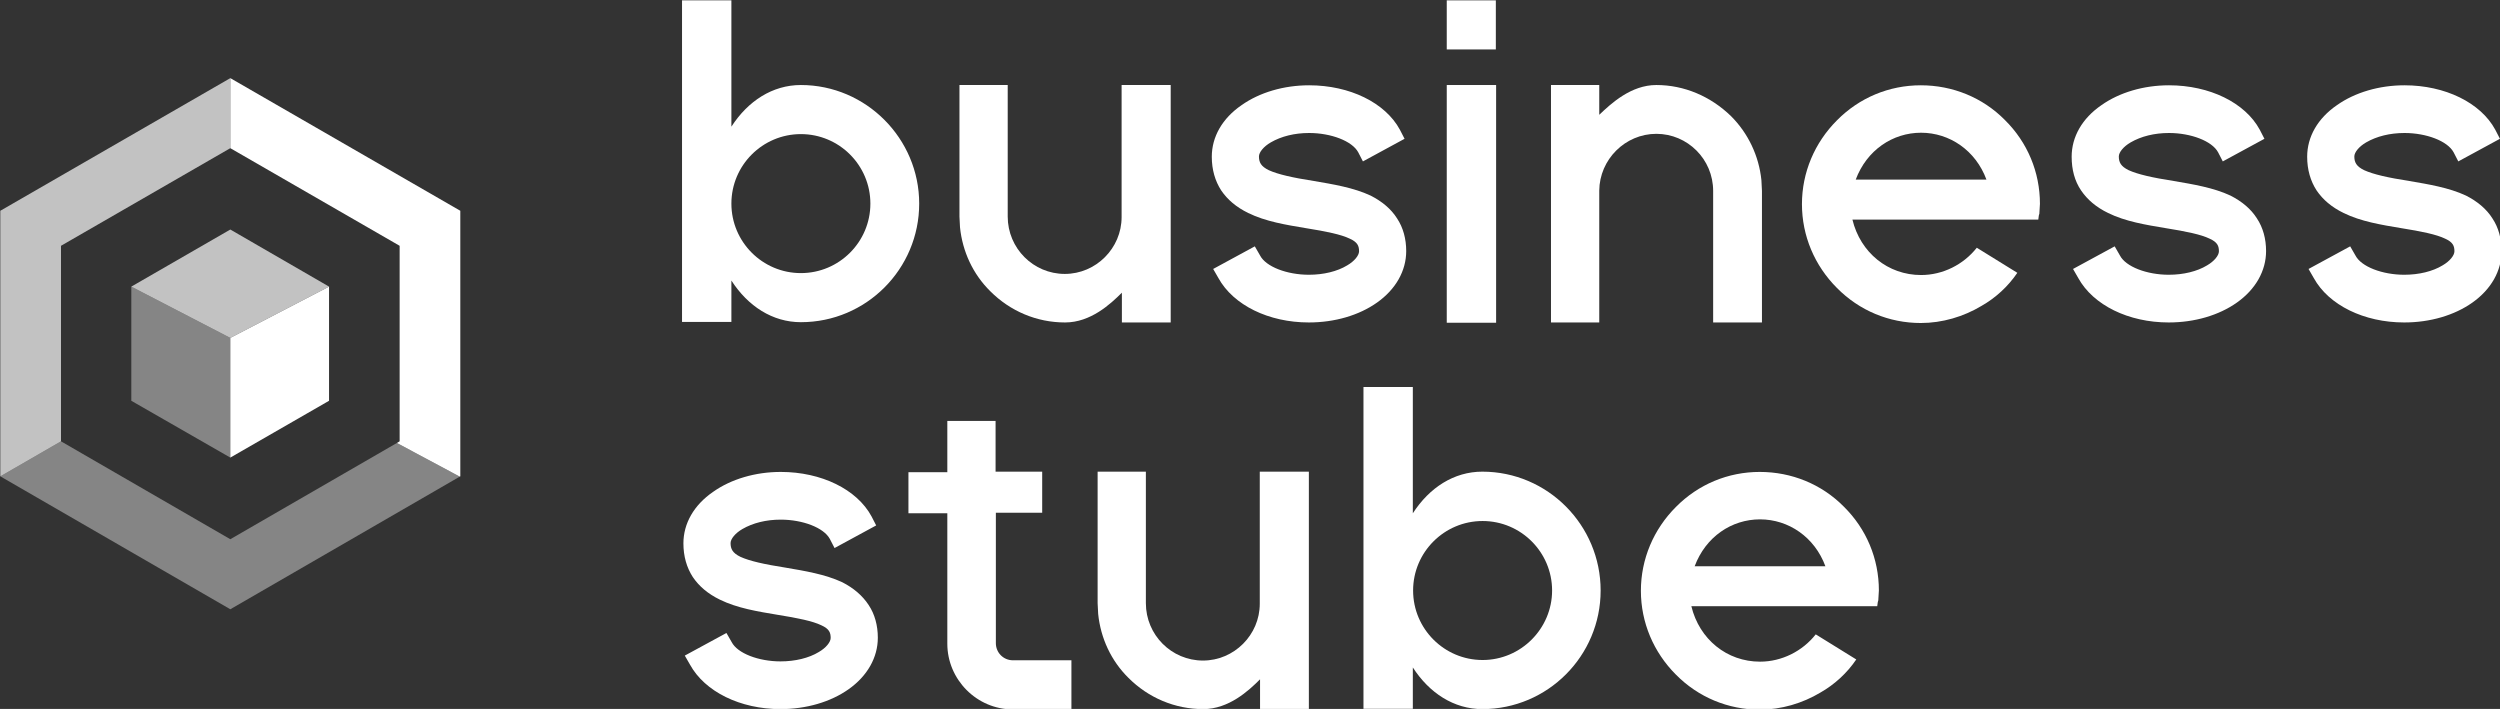
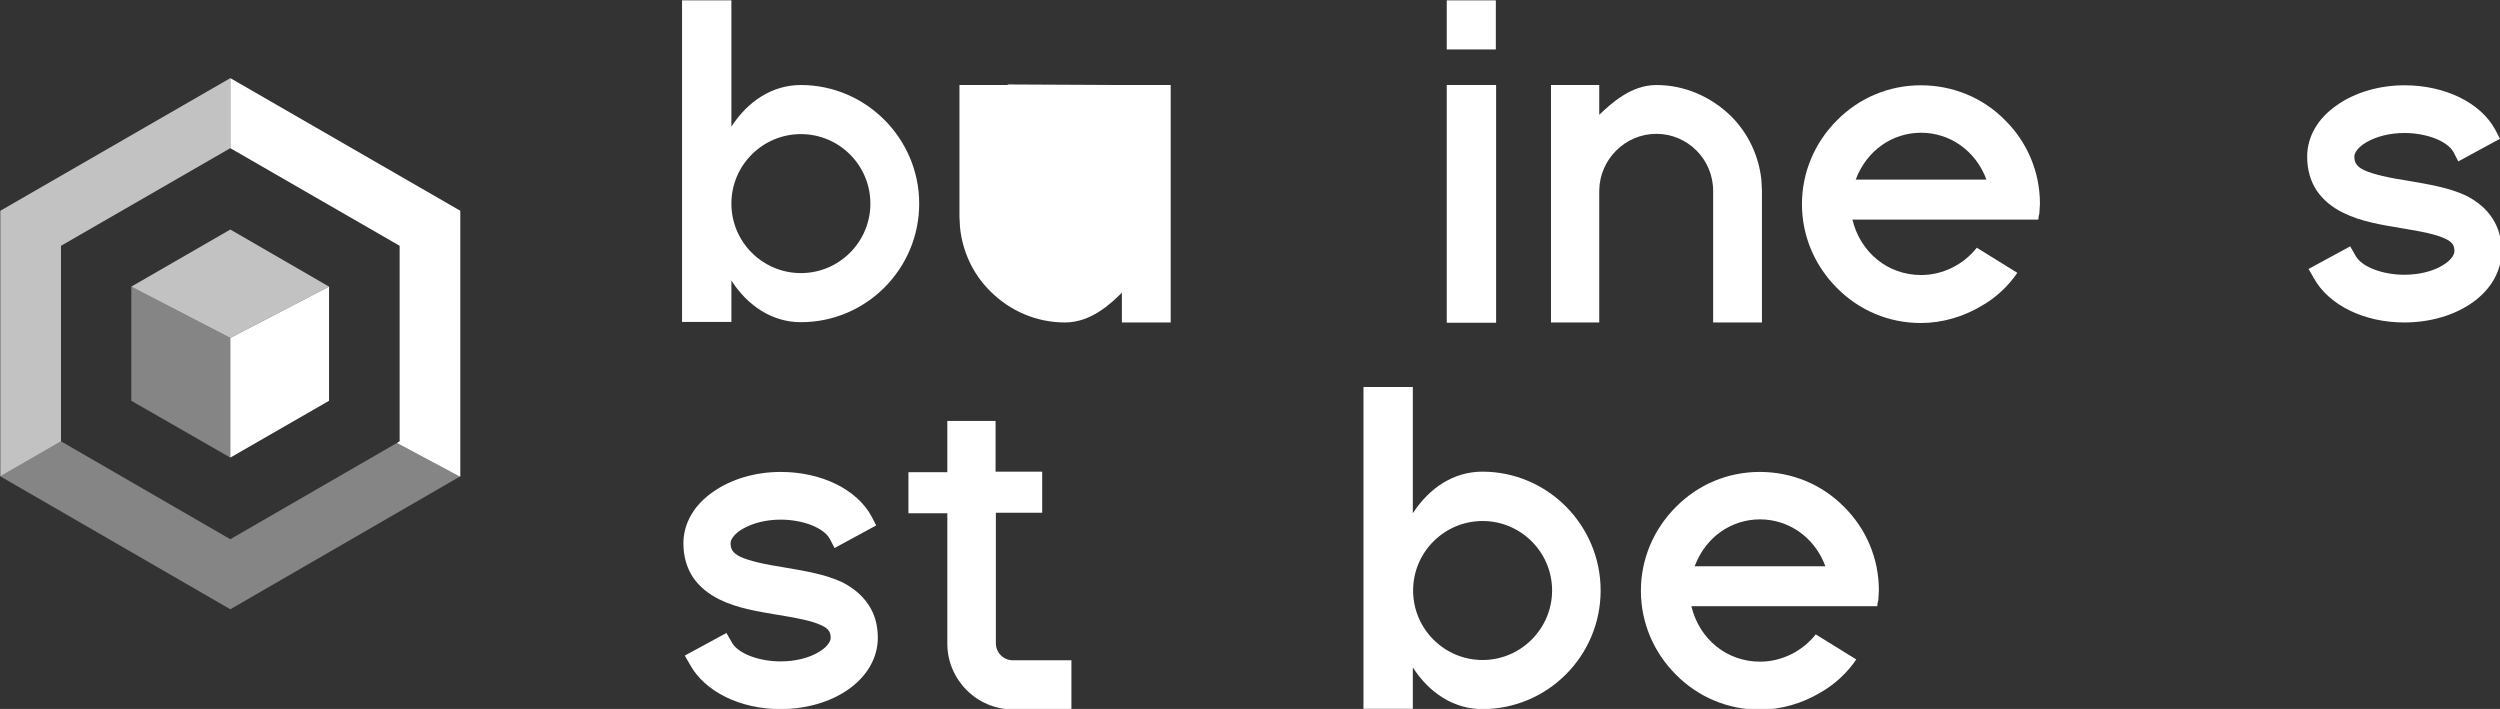
<svg xmlns="http://www.w3.org/2000/svg" version="1.1" x="0px" y="0px" viewBox="0 0 352.644 100" xml:space="preserve" id="svg23" width="352.644" height="100">
  <rect x="0" y="0" width="352.644" height="100" fill="#333333" stroke="none" />
  <defs id="defs23" />
  <style type="text/css" id="style1">
	.st0{display:none;}
	.st1{display:inline;fill:#024F97;}
	.st2{fill:#FFFFFF;}
	.st3{opacity:0.4;fill:#FFFFFF;}
	.st4{opacity:0.26;fill:#FFFFFF;}
	.st5{opacity:0.7;fill:#FFFFFF;}
</style>
  <g id="blau" class="st0" transform="translate(-229.2,-255.5)">
    <rect x="-0.2" y="0.7" class="st1" width="1366" height="766.2" id="rect1" />
  </g>
  <g id="Ebene_1" transform="matrix(0.389,0,0,0.389,-89.114,-99.339)">
    <g id="g23">
      <g id="g14">
        <g id="g8">
          <path class="st2" d="m 562.4,329.2 c 0,23.7 -19.2,43 -42.9,43 -10.3,0 -19.2,-5.8 -25.2,-15.1 v 12.3 2.7 h -1.9 -14.1 -1.9 v -2.7 -111.3 -2.6 h 1.9 14.1 1.9 v 2.6 43.2 c 6,-9.3 14.9,-15.1 25.2,-15.1 23.6,0 42.9,19.4 42.9,43 z m -17.7,0 c 0,-13.9 -11.3,-25.2 -25.2,-25.2 -13.9,0 -25.2,11.3 -25.2,25.2 0,13.9 11.3,25.2 25.2,25.2 13.9,0 25.2,-11.3 25.2,-25.2 z" id="path1" />
-           <path class="st2" d="m 635.9,286.2 h 17.7 v 86.1 h -17.7 v -10.8 c -4.1,4.1 -11.3,10.8 -20.6,10.8 -10.3,0 -19.9,-4.1 -27.1,-11.3 -6.3,-6.2 -10.1,-14.4 -11,-23.2 l -0.2,-3.9 v -43.7 -1.9 -2.1 h 1.9 1.9 9.9 1.9 1.9 v 2.1 1.9 43.2 0.5 c 0,11.5 9.3,20.8 20.7,20.8 11.3,0 20.6,-9.3 20.6,-20.6 v -47.9 z" id="path2" />
-           <path class="st2" d="m 735.7,334.6 c 2.2,3.3 3.3,7.4 3.3,11.8 0,7.2 -3.8,13.9 -10.6,18.7 -6.5,4.6 -15.3,7.2 -24.7,7.2 -14.6,0 -27.4,-6.3 -32.8,-16.1 l -1.9,-3.3 15.1,-8.2 1.9,3.3 c 2.1,4.1 9.8,7 17.7,7 5.3,0 10.3,-1.2 13.9,-3.4 2.6,-1.5 4.3,-3.6 4.3,-5.1 0,-1.9 -0.5,-3.3 -3.4,-4.6 -3.1,-1.5 -8.4,-2.6 -15.9,-3.8 -7.2,-1.2 -14.6,-2.4 -20.9,-5.5 -4.3,-2.1 -7.5,-4.8 -9.8,-8.2 -2.2,-3.4 -3.4,-7.5 -3.4,-12.2 0,-7.2 3.8,-13.9 10.8,-18.7 6.5,-4.6 15.3,-7.2 24.5,-7.2 14.7,0 27.6,6.3 32.9,16.1 l 1.7,3.3 -15.1,8.2 -1.7,-3.3 c -2.2,-4.1 -9.9,-7 -17.8,-7 -5.3,0 -10.1,1.2 -13.9,3.4 -2.6,1.5 -4.3,3.6 -4.3,5.1 0,2.1 0.7,3.6 3.6,5 3.3,1.5 8.6,2.7 16.3,3.9 7,1.2 14.4,2.4 20.6,5.3 4.1,2.1 7.4,4.8 9.6,8.3 z" id="path3" />
+           <path class="st2" d="m 635.9,286.2 h 17.7 v 86.1 h -17.7 v -10.8 c -4.1,4.1 -11.3,10.8 -20.6,10.8 -10.3,0 -19.9,-4.1 -27.1,-11.3 -6.3,-6.2 -10.1,-14.4 -11,-23.2 l -0.2,-3.9 v -43.7 -1.9 -2.1 h 1.9 1.9 9.9 1.9 1.9 v 2.1 1.9 43.2 0.5 v -47.9 z" id="path2" />
          <path class="st2" d="m 753.7,255.5 h 17.8 v 17.8 h -17.8 z m 16,30.7 h 1.9 v 2.1 82 2.1 h -1.9 -14.1 -1.9 v -2.1 -82 -2.1 h 1.9 z" id="path4" />
          <path class="st2" d="m 867.8,320.7 0.2,3.9 v 43.7 1.9 2.1 h -1.9 -1.9 -9.9 -1.9 -2.1 v -2.1 -1.9 -43.2 -0.5 c 0,-11.5 -9.3,-20.7 -20.6,-20.7 -11.3,0 -20.6,9.3 -20.7,20.6 v 47.8 H 791.5 V 286.2 H 809 V 297 c 4.3,-4.1 11.5,-10.8 20.7,-10.8 10.1,0 19.7,4.1 27.1,11.3 6.2,6.2 10.1,14.4 11,23.2 z" id="path5" />
          <path class="st2" d="m 956.1,298.9 c 8.2,8.1 12.7,18.9 12.7,30.4 0,1 -0.2,2.2 -0.2,3.3 v 0.2 l -0.2,0.7 -0.2,1.5 h -67.4 c 2.9,12 12.9,20.1 24.9,20.1 7.9,0 15.4,-3.8 20.2,-9.9 l 14.7,9.1 c -3.4,5 -7.9,9.1 -13,12 -6.5,3.9 -14.2,6.2 -22,6.2 -11.5,0 -22.3,-4.5 -30.4,-12.7 -8.1,-8.1 -12.7,-18.9 -12.7,-30.4 0,-11.5 4.6,-22.3 12.7,-30.4 8.1,-8.2 18.9,-12.7 30.4,-12.7 11.5,0 22.4,4.4 30.5,12.6 z m -6.7,21.6 c -3.9,-10.6 -13.4,-17 -23.7,-17 -10.3,0 -19.7,6.3 -23.7,17 z" id="path6" />
-           <path class="st2" d="m 1047.5,334.6 c 2.2,3.3 3.3,7.4 3.3,11.8 0,7.2 -3.8,13.9 -10.6,18.7 -6.5,4.6 -15.3,7.2 -24.7,7.2 -14.6,0 -27.4,-6.3 -32.8,-16.1 l -1.9,-3.3 15.1,-8.2 1.9,3.3 c 2.1,4.1 9.8,7 17.7,7 5.3,0 10.3,-1.2 13.9,-3.4 2.6,-1.5 4.3,-3.6 4.3,-5.1 0,-1.9 -0.5,-3.3 -3.4,-4.6 -3.1,-1.5 -8.4,-2.6 -15.9,-3.8 -7.2,-1.2 -14.6,-2.4 -20.9,-5.5 -4.3,-2.1 -7.5,-4.8 -9.8,-8.2 -2.3,-3.4 -3.4,-7.5 -3.4,-12.2 0,-7.2 3.8,-13.9 10.8,-18.7 6.5,-4.6 15.3,-7.2 24.5,-7.2 14.7,0 27.6,6.3 32.9,16.1 l 1.7,3.3 -15.1,8.2 -1.7,-3.3 c -2.2,-4.1 -9.9,-7 -17.8,-7 -5.3,0 -10.1,1.2 -13.9,3.4 -2.6,1.5 -4.3,3.6 -4.3,5.1 0,2.1 0.7,3.6 3.6,5 3.3,1.5 8.6,2.7 16.3,3.9 7,1.2 14.4,2.4 20.6,5.3 4.1,2.1 7.4,4.8 9.6,8.3 z" id="path7" />
          <path class="st2" d="m 1132.9,334.6 c 2.2,3.3 3.3,7.4 3.3,11.8 0,7.2 -3.8,13.9 -10.6,18.7 -6.5,4.6 -15.3,7.2 -24.7,7.2 -14.6,0 -27.4,-6.3 -32.8,-16.1 l -1.9,-3.3 15.1,-8.2 1.9,3.3 c 2.1,4.1 9.8,7 17.7,7 5.3,0 10.3,-1.2 13.9,-3.4 2.6,-1.5 4.3,-3.6 4.3,-5.1 0,-1.9 -0.5,-3.3 -3.4,-4.6 -3.1,-1.5 -8.4,-2.6 -15.9,-3.8 -7.2,-1.2 -14.6,-2.4 -20.9,-5.5 -4.3,-2.1 -7.5,-4.8 -9.8,-8.2 -2.2,-3.4 -3.4,-7.5 -3.4,-12.2 0,-7.2 3.8,-13.9 10.8,-18.7 6.5,-4.6 15.3,-7.2 24.5,-7.2 14.7,0 27.6,6.3 32.9,16.1 l 1.7,3.3 -15.1,8.2 -1.7,-3.3 c -2.2,-4.1 -9.9,-7 -17.8,-7 -5.3,0 -10.1,1.2 -13.9,3.4 -2.6,1.5 -4.3,3.6 -4.3,5.1 0,2.1 0.7,3.6 3.6,5 3.3,1.5 8.6,2.7 16.3,3.9 7,1.2 14.4,2.4 20.6,5.3 4.1,2.1 7.4,4.8 9.6,8.3 z" id="path8" />
        </g>
        <g id="g13">
          <path class="st2" d="m 544.1,474.8 c 2.2,3.3 3.3,7.4 3.3,11.8 0,7.2 -3.8,13.9 -10.6,18.7 -6.5,4.6 -15.3,7.2 -24.7,7.2 -14.6,0 -27.4,-6.3 -32.8,-16.1 l -1.9,-3.3 15.1,-8.2 1.9,3.3 c 2.1,4.1 9.8,7 17.7,7 5.3,0 10.3,-1.2 13.9,-3.4 2.6,-1.5 4.3,-3.6 4.3,-5.1 0,-1.9 -0.5,-3.3 -3.4,-4.6 -3.1,-1.5 -8.4,-2.6 -15.9,-3.8 -7.2,-1.2 -14.6,-2.4 -20.9,-5.5 -4.3,-2.1 -7.5,-4.8 -9.8,-8.2 -2.2,-3.4 -3.4,-7.5 -3.4,-12.2 0,-7.2 3.8,-13.9 10.8,-18.7 6.5,-4.6 15.3,-7.2 24.5,-7.2 14.7,0 27.6,6.3 32.9,16.1 l 1.7,3.3 -15.1,8.2 -1.7,-3.3 c -2.2,-4.1 -9.9,-7 -17.8,-7 -5.3,0 -10.1,1.2 -13.9,3.4 -2.6,1.5 -4.3,3.6 -4.3,5.1 0,2.1 0.7,3.6 3.6,5 3.3,1.5 8.6,2.7 16.3,3.9 7,1.2 14.4,2.4 20.6,5.3 4.1,2.1 7.3,4.8 9.6,8.3 z" id="path9" />
          <path class="st2" d="m 615.7,494.8 h 1.9 v 2.1 1.9 9.8 1.9 2.1 h -1.9 -1.9 -17.5 c -13,0 -23.7,-10.8 -23.7,-23.8 v -47.3 h -14.1 v -14.9 h 14.1 V 412 410.1 408 h 1.9 1.9 9.9 1.9 1.9 v 2.1 1.9 14.4 H 607 v 14.9 h -16.8 v 47.3 c 0,3.4 2.7,6.2 6.2,6.2 h 17.5 z" id="path10" />
-           <path class="st2" d="m 686,426.4 h 17.7 v 86.1 H 686 v -10.8 c -4.1,4.1 -11.3,10.8 -20.6,10.8 -10.3,0 -19.9,-4.1 -27.1,-11.3 -6.3,-6.2 -10.1,-14.4 -11,-23.2 l -0.2,-3.9 v -43.7 -1.9 -2.1 h 1.9 1.9 9.9 1.9 1.9 v 2.1 1.9 43.2 0.5 c 0,11.5 9.3,20.8 20.7,20.8 11.3,0 20.6,-9.3 20.6,-20.6 v -47.9 z" id="path11" />
          <path class="st2" d="m 809.5,469.5 c 0,23.7 -19.2,43 -42.9,43 -10.3,0 -19.2,-5.8 -25.2,-15.1 v 12.3 2.7 h -1.9 -14.1 -1.9 v -2.7 -111.4 -2.6 h 1.9 14.1 1.9 v 2.6 43.2 c 6,-9.3 14.9,-15.1 25.2,-15.1 23.7,0 42.9,19.4 42.9,43.1 z m -17.6,0 c 0,-13.9 -11.3,-25.2 -25.2,-25.2 -13.9,0 -25.2,11.3 -25.2,25.2 0,13.9 11.3,25.2 25.2,25.2 13.9,0 25.2,-11.4 25.2,-25.2 z" id="path12" />
          <path class="st2" d="m 897.7,439.1 c 8.2,8.1 12.7,18.9 12.7,30.4 0,1 -0.2,2.2 -0.2,3.3 v 0.2 l -0.2,0.7 -0.2,1.5 h -67.4 c 2.9,12 12.9,20.1 24.9,20.1 7.9,0 15.4,-3.8 20.2,-9.9 l 14.7,9.1 c -3.4,5 -7.9,9.1 -13,12 -6.5,3.9 -14.2,6.2 -22,6.2 -11.5,0 -22.3,-4.5 -30.4,-12.7 -8.1,-8.1 -12.7,-18.9 -12.7,-30.4 0,-11.5 4.6,-22.3 12.7,-30.4 8.1,-8.2 18.9,-12.7 30.4,-12.7 11.5,0 22.4,4.4 30.5,12.6 z m -6.7,21.6 c -3.9,-10.6 -13.4,-17 -23.7,-17 -10.3,0 -19.7,6.3 -23.7,17 z" id="path13" />
        </g>
      </g>
      <g id="g22">
        <g id="g19">
          <g id="g18">
            <g id="g17">
              <g id="g15">
                <polygon class="st3" points="312.6,476.3 395.8,428.2 373,416 312.6,450.9 251.2,415.4 229.2,428.1 " id="polygon14" />
                <polygon class="st2" points="374,415.4 373,416 395.8,428.2 396,428.1 396,331.8 312.6,283.7 312.6,309.1 374,344.5 " id="polygon15" />
              </g>
              <polygon class="st4" points="312.6,283.7 229.2,331.8 229.2,428.1 229.2,331.8 " id="polygon16" />
              <polygon class="st5" points="251.2,415.4 251.2,344.5 312.6,309.1 312.6,283.7 229.2,331.8 229.2,428.1 " id="polygon17" />
            </g>
          </g>
        </g>
        <g id="g21">
          <polygon class="st3" points="276.7,400.7 312.6,421.3 312.6,377.9 276.7,359.3 " id="polygon19" />
          <polygon class="st5" points="312.6,338.6 276.7,359.3 312.6,377.9 348.4,359.3 " id="polygon20" />
          <polygon class="st2" points="312.6,421.3 348.4,400.7 348.4,359.3 312.6,377.9 " id="polygon21" />
        </g>
      </g>
    </g>
  </g>
</svg>